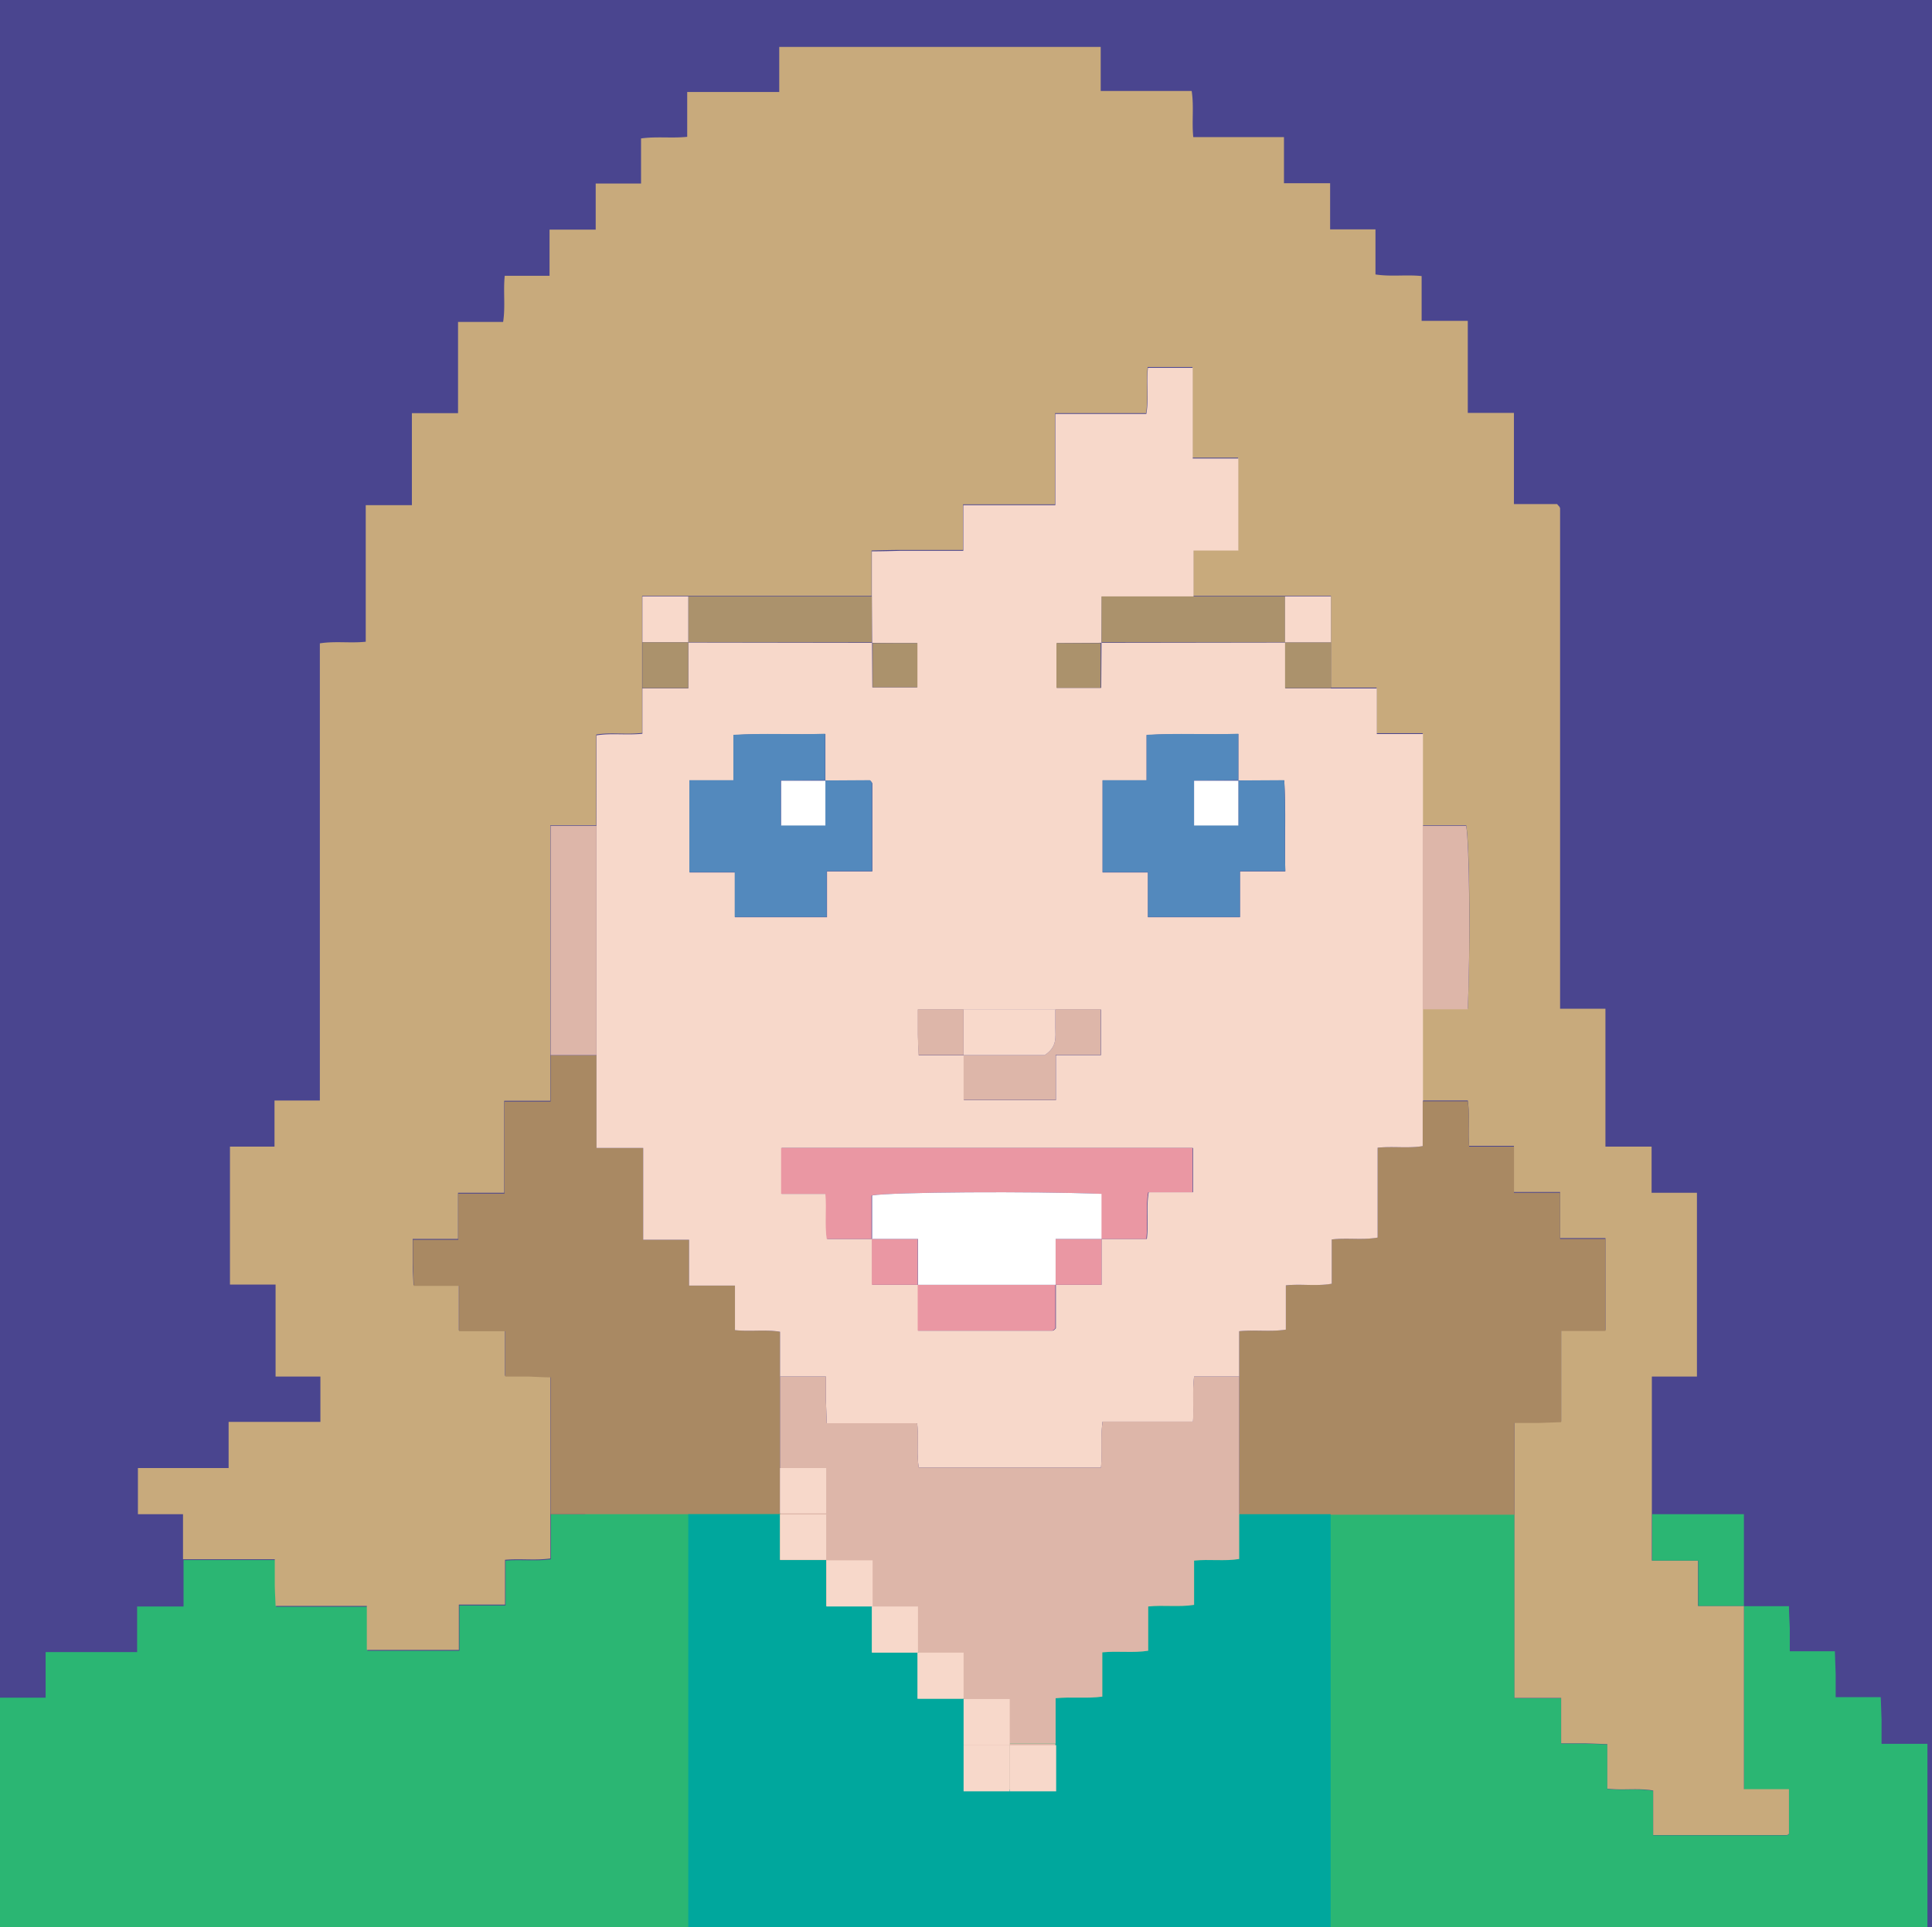
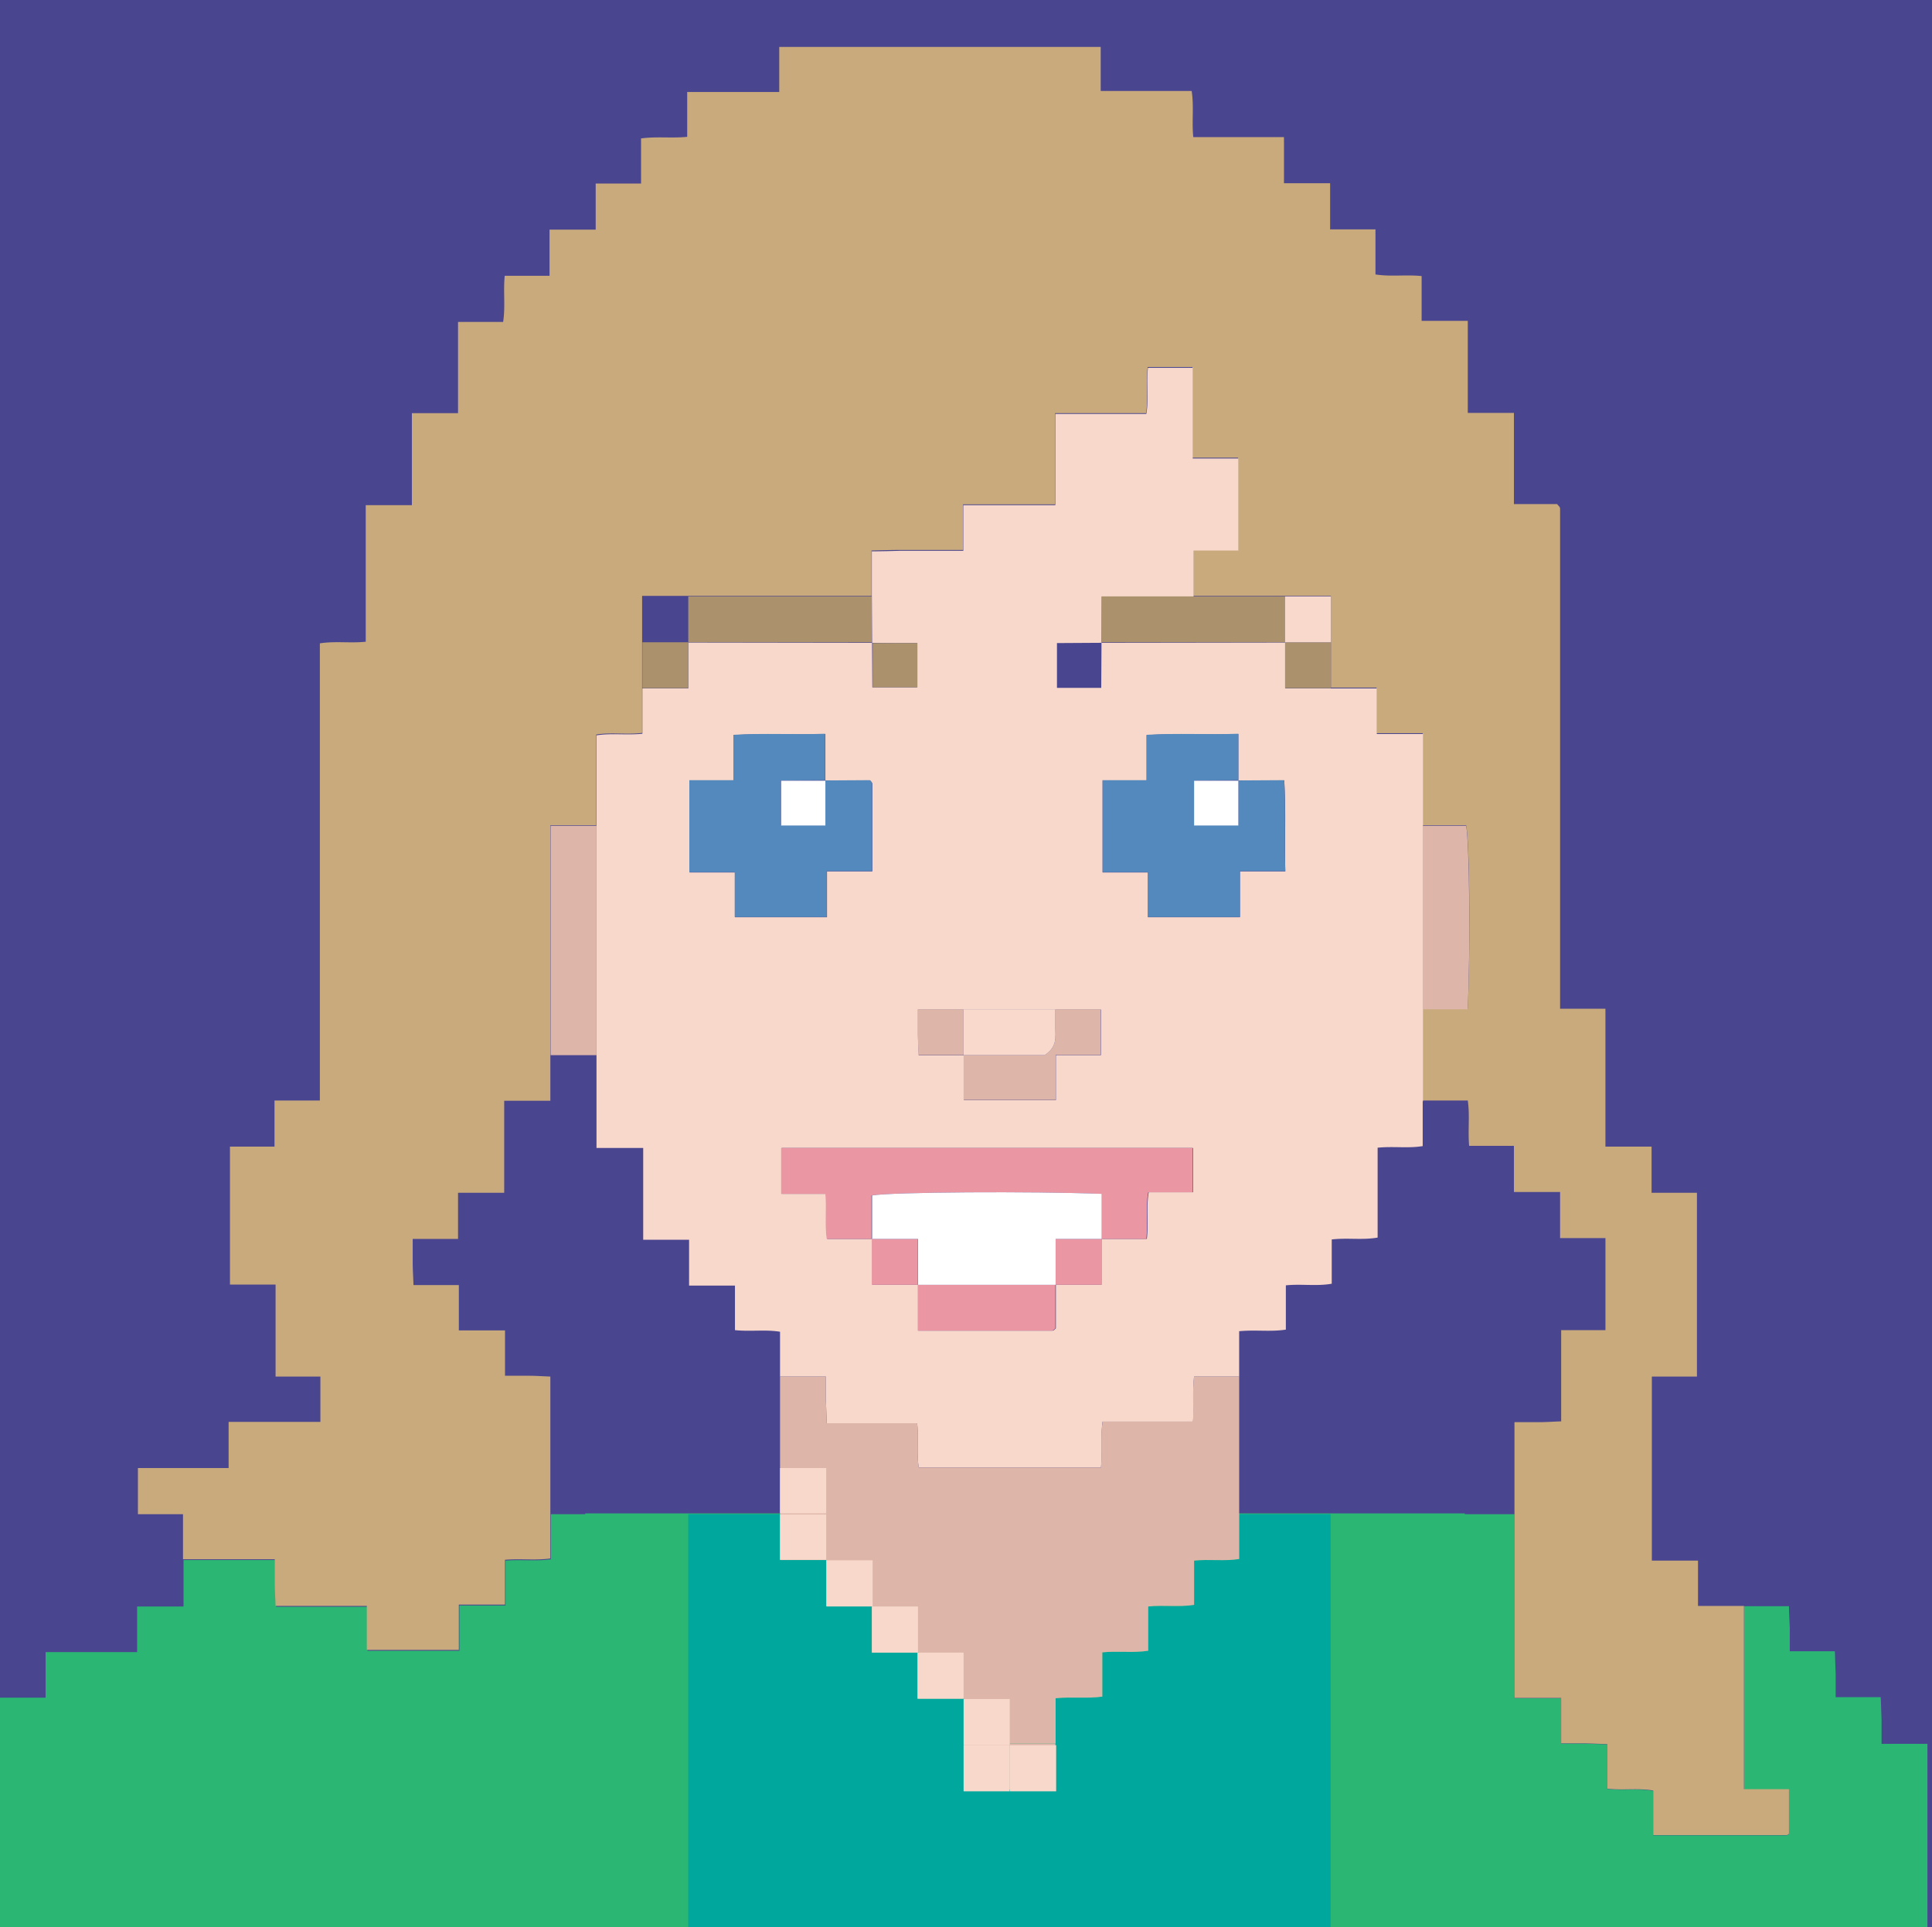
<svg xmlns="http://www.w3.org/2000/svg" viewBox="0 0 720 718.3">
  <path d="M-5.9-6.7H728V725H-5.9z" fill="#4a458f" />
  <g fill="#2bb673">
    <path d="M0 632.8h17v-17h34.1v-17h17.3v-17.3h34.2v9l.3 8.4h34v16.4h34.3v-16.9h17.2v-16.7c5.8-.5 11.4.3 16.9-.5v-16.8h51.3v34.2h17.1v119.7H0v-85.5zm496 85.5V564.4h68.4V633h17.4v16.9h8.7l8.5.3v16.6c5.8.7 11.4-.3 17.1.7v16.6h49.7c.2 0 .5-.2.7-.3l.2-.2V667h-16.8v-68.3h16.8c0 2.7.2 5.4.3 8.1v8.7h16.8l.3 8.4v8.7h16.8l.3 8.4v9h17.1v68.4H496z" />
    <path d="M218.1 564.1h327.8v154.2H218.1z" />
  </g>
  <path d="M649.9 598.6v68.3h16.8v16.6c.1-.2 0 0-.2.2a1.08 1.08 0 0 1-.7.3h-49.7v-16.6c-5.7-1-11.3 0-17.1-.7v-16.6l-8.5-.3h-8.7v-16.9h-17.4V530.1h9c2.7 0 5.4-.2 8.4-.3v-34h16.5v-34.3h-16.9v-17.2h-17.2v-17.2h-16.7c-.5-5.8.3-11.4-.5-16.9h-16.8V376H547c1-24.2.7-61.4-.6-68.4h-16.2v-34.3H513v-17h-17v-34.2h-51.3v-17.2h16.7v-34.3h-17v-33.8h-16.7c-.6 5.8.3 11.4-.6 17.2h-33.9v34h-34.3v17h-11.3-12c-3.6 0-7.2.1-10.8.2v16.9h-85.5v51.1c-6.1.7-11.7-.3-17.1.6v33.8h-17.1v102.7h-17.2v34.3h-17.2v17.2h-16.9v8.7c0 2.7.2 5.5.3 8.5H171v16.9h17.2v16.9h8.7c2.7 0 5.5.2 8.2.3v67.8c-5.5.8-11.1 0-16.9.5v16.7H171V615h-34.3v-16.4h-34c-.1-3-.3-5.7-.3-8.4v-9H68.2v-16.8H51.4v-17.2h33.8V530h34.2v-16.9h-16.7v-34.3h-17v-51.4h16.6v-17.2h16.9V239.8c5.7-.9 11.4 0 17.1-.6v-50.9h17.2V154h17.2v-34h16.8c.9-5.8 0-11.4.6-17.2h16.7V85.6H222V68.4h16.9V51.6c5.8-.8 11.4 0 17.2-.6V34.3h34.3V17.5h119.8v16.4h33.9c.9 5.8 0 11.4.6 17.2h33.8v17.2h17.2v17.2h16.9v16.8c5.8.9 11.4 0 17.2.6v16.7H547v34.3h17.2v34h16.1c.4.5.6.7.8.9.1.2.3.5.3.7V376h16.9v51.4h17.2v17.2h16.9v68.5h-16.8v68.6h17.2v16.9h17z" fill="#c8aa7c" />
-   <path d="M649.9,598.6h-17v-16.9h-17.2v-17.3h34.2v34.2Z" fill="#2bb673" />
-   <path d="M205.2 564.4v-51c-2.7 0-5.4-.2-8.2-.3h-8.7v-16.9h-17.2v-16.9h-16.9l-.3-8.5v-8.7h16.9v-17.2H188v-34.3h17.2v-17.2h17.1v34.5h17.4v34.2h17.1v17.1h17.1v16.6c5.8.6 11.4-.3 16.8.6v68h-85.5zm256.6 0v-68.2c6.1-.6 11.7.3 17.4-.6v-16.5c5.8-.6 11.4.3 17.1-.6V462c5.8-.7 11.4.3 17.1-.7v-33.5c5.8-.6 11.4.3 16.8-.6v-16.7H547c.8 5.5 0 11.1.5 16.9h16.7v17.2h17.2v17.2h16.9v34.3h-16.5v34l-8.4.3h-9v34.2H461.8z" fill="#a98963" />
  <path d="M376.2 667v-17.1h17.1V667h-17.1z" fill="#ddb6a9" />
  <path d="M530.2 410.5v16.7c-5.4.9-11 0-16.8.6v33.5c-5.7 1-11.3 0-17.1.7v16.5c-5.7 1-11.3 0-17.1.6v16.5c-5.7.9-11.3 0-17.4.6v16.9H445c-.6 5.5 0 11-.4 16.8h-33.7c-.8 5.7 0 11.3-.6 17.1h-67.9c-.9-5.2 0-10.8-.6-16.5h-33.7l-.3-8.4v-9h-17.1v-16.7c-5.4-.9-11 0-16.8-.6v-16.6h-17.1v-17.1h-17.1v-34.2h-17.4V274.1c5.4-.9 11 0 17.1-.6v-16.9h17.1v-17.1l68.5.1.1 16.6h16.7v-16.5c-5.8 0-11.3 0-16.8-.1l-.1-17.2v-16.9c3.6 0 7.2-.1 10.8-.2h12H359v-17h34.3v-34h33.9c1-5.8 0-11.4.6-17.2h16.7v33.8h17v34.3h-16.7v17.2h-34.2l-.1 17.2-16.6.1v16.7h16.5l.1-16.8 68.5-.1v17.1h34.1v17h17.2v136.9zm-171-17.1v16.7h34.3v-16.8h16.8v-17h-68.2v9c0 2.7.2 5.5.3 8.1h16.8zm34.2 85.5h17.1v-17.1h16.9c.7-6.1-.3-11.7.7-17.4h16.5v-16.5H291.3V445h16.5c.6 5.8-.3 11.4.5 16.8h16.8v17.1h17.1V496h50a1.08 1.08 0 0 0 .7-.3l.6-.6v-16.2zm68.1-188.1v-17.2c-11.5.4-22.7-.3-34.2.4v16.9h-16.4v34.3h16.9v16.7h34.3v-17.1H479c-.3-11.5.3-22.7-.4-33.9h-17.1zm-153.9 0v-17.2c-11.5.4-22.7-.3-34.2.4v16.9H257v34.3h16.9v16.7h34.3v-17.1h16.9v-32.6a1.08 1.08 0 0 0-.3-.7c-.1-.2-.4-.4-.5-.6h-16.6z" fill="#f7d8ca" />
  <path d="M222.3,307.8v85.5h-17.1v-85.5h17.1Z" fill="#ddb6a9" />
  <path d="M324.9,239.4h-68.4v-17.1h68.4v17.1Z" fill="#ab926c" />
  <path d="M530.2 376.2v-68.4h16.2c1.2 7.1 1.6 44.2.6 68.4h-16.8z" fill="#ddb6a9" />
  <path d="M478.9,239.4h-68.4v-17.1h68.4v17.1Z" fill="#ab926c" />
-   <path d="M256.5,222.3v17.1h-17.1v-17.1h17.1Z" fill="#f8d9cb" />
  <path d="M496 256.5h-17.1v-17.1H496v17.1zm-256.6-17.1h17.1v17.1h-17.1v-17.1z" fill="#ab926c" />
  <path d="M496 239.4h-17.1v-17.1H496v17.1z" fill="#f8d9cb" />
  <path d="M307.6 290.9l16.6-.1c.1.2.4.4.5.6s.3.5.3.7v32.6h-16.9v17.1h-34.3v-16.7h-16.9v-34.3h16.4v-16.9c11.5-.7 22.7 0 34.2-.4v17.3l-16.5.1v16.7h16.5v-16.8zm153.9 0l17.1-.1c.6 11.2 0 22.4.4 33.9h-16.9v17.1h-34.3v-16.7h-16.9v-34.3h16.4v-16.9c11.5-.7 22.7 0 34.2-.4v17.3l-16.5.1v16.7h16.5v-16.8z" fill="#5389bd" />
  <path d="M324.9 461.8h-16.8c-.8-5.4 0-11.1-.5-16.8h-16.5v-17.1h153.3v16.5h-16.5c-1 5.7 0 11.4-.7 17.4h-16.9V445c-25.9-1-78.3-.7-85.5.6v16.2z" fill="#ea97a3" />
  <path d="M393.3 376.2h16.9v17h-16.8V410h-34.3v-16.7h30.2c4.8-3.1 4-6.8 4-10.3v-6.8z" fill="#ddb6a9" />
  <path d="M393.3 478.9v16.2l-.6.6c-.2.1-.5.3-.7.3h-50v-17.1h51.3z" fill="#ea97a3" />
-   <path d="M393.3 376.2v6.8c0 3.5.8 7.2-4 10.3h-30.2v-17.1h34.2z" fill="#f8d9cb" />
+   <path d="M393.3 376.2v6.8c0 3.5.8 7.2-4 10.3h-30.2v-17.1z" fill="#f8d9cb" />
  <path d="M359.1 376.2v17.1h-16.8l-.3-8.1v-9h17.1z" fill="#ddb6a9" />
-   <path d="M410.2,239.7v16.7h-16.5v-16.7h16.5Z" fill="#ab926c" />
  <path d="M342 478.9h-17.1v-17.1H342v17.1zm68.5-17.1v17.1h-17.1v-17.1h17.1z" fill="#ea97a3" />
  <path d="M325.2,239.7h16.7v16.5h-16.7v-16.5Z" fill="#ab926c" />
  <path d="M307.6 291v16.7h-16.5V291h16.5zm153.9 0v16.7H445V291h16.5zm-51 170.8h-17.1v17.1h-51.3v-17.1H325v-16.2c7.2-1.3 59.6-1.6 85.5-.6v16.8z" fill="#fff" />
  <path d="M461.8 564.4v16.7c-5.4.9-11 0-16.8.6v16.5c-5.7.9-11.3 0-17.1.6v16.5c-5.7.9-11.3 0-17.1.6v16.5c-5.7.8-11.3 0-17.4.6v34H360c-.2-.2-.4-.4-.5-.6s-.3-.5-.3-.7v-32.6h-16.9v-17.2h-17.2v-17.2h-17.2v-17.2h-17.2v-17.1h-34.2v153.9h239.4V564.4h-34.2z" fill="#00a79d" />
  <path d="M290.7 564.4v-51.3h17.1v9l.3 8.4h33.7c.7 5.8-.3 11.4.6 16.5h67.9c.5-5.8-.3-11.4.6-17.1h33.7c.3-5.8-.3-11.4.4-16.8h16.8v68c-5.4.9-11 0-16.8.6v16.5c-5.7.9-11.3 0-17.1.6v16.5c-5.7.9-11.3 0-17.1.6v16.5c-5.7.8-11.3 0-17.4.6v16.9h-17.1V667H360c-.2-.2-.4-.4-.5-.6s-.3-.5-.3-.7v-32.6h-16.9v-17.2h-17.2v-17.2h-17.2v-17.2h-17.2v-17.1z" fill="#ddb6a9" />
  <g fill="#f7d8ca">
    <path d="M290.7 564.5h17.2v16.9h-17.2zm0-17.3h17.2v16.9h-17.2zm17.3 34.4h17.2v17.2H308z" />
    <path d="M324.9 598.8h17.2V616h-17.2z" />
    <path d="M341.9 616h17.2v17.2h-17.2zm17.2 17.3h17.2v17.2h-17.2z" />
    <path d="M359.1 650.5h17.2v17.2h-17.2zm17.3 0h17.2v17.2h-17.2z" />
  </g>
</svg>